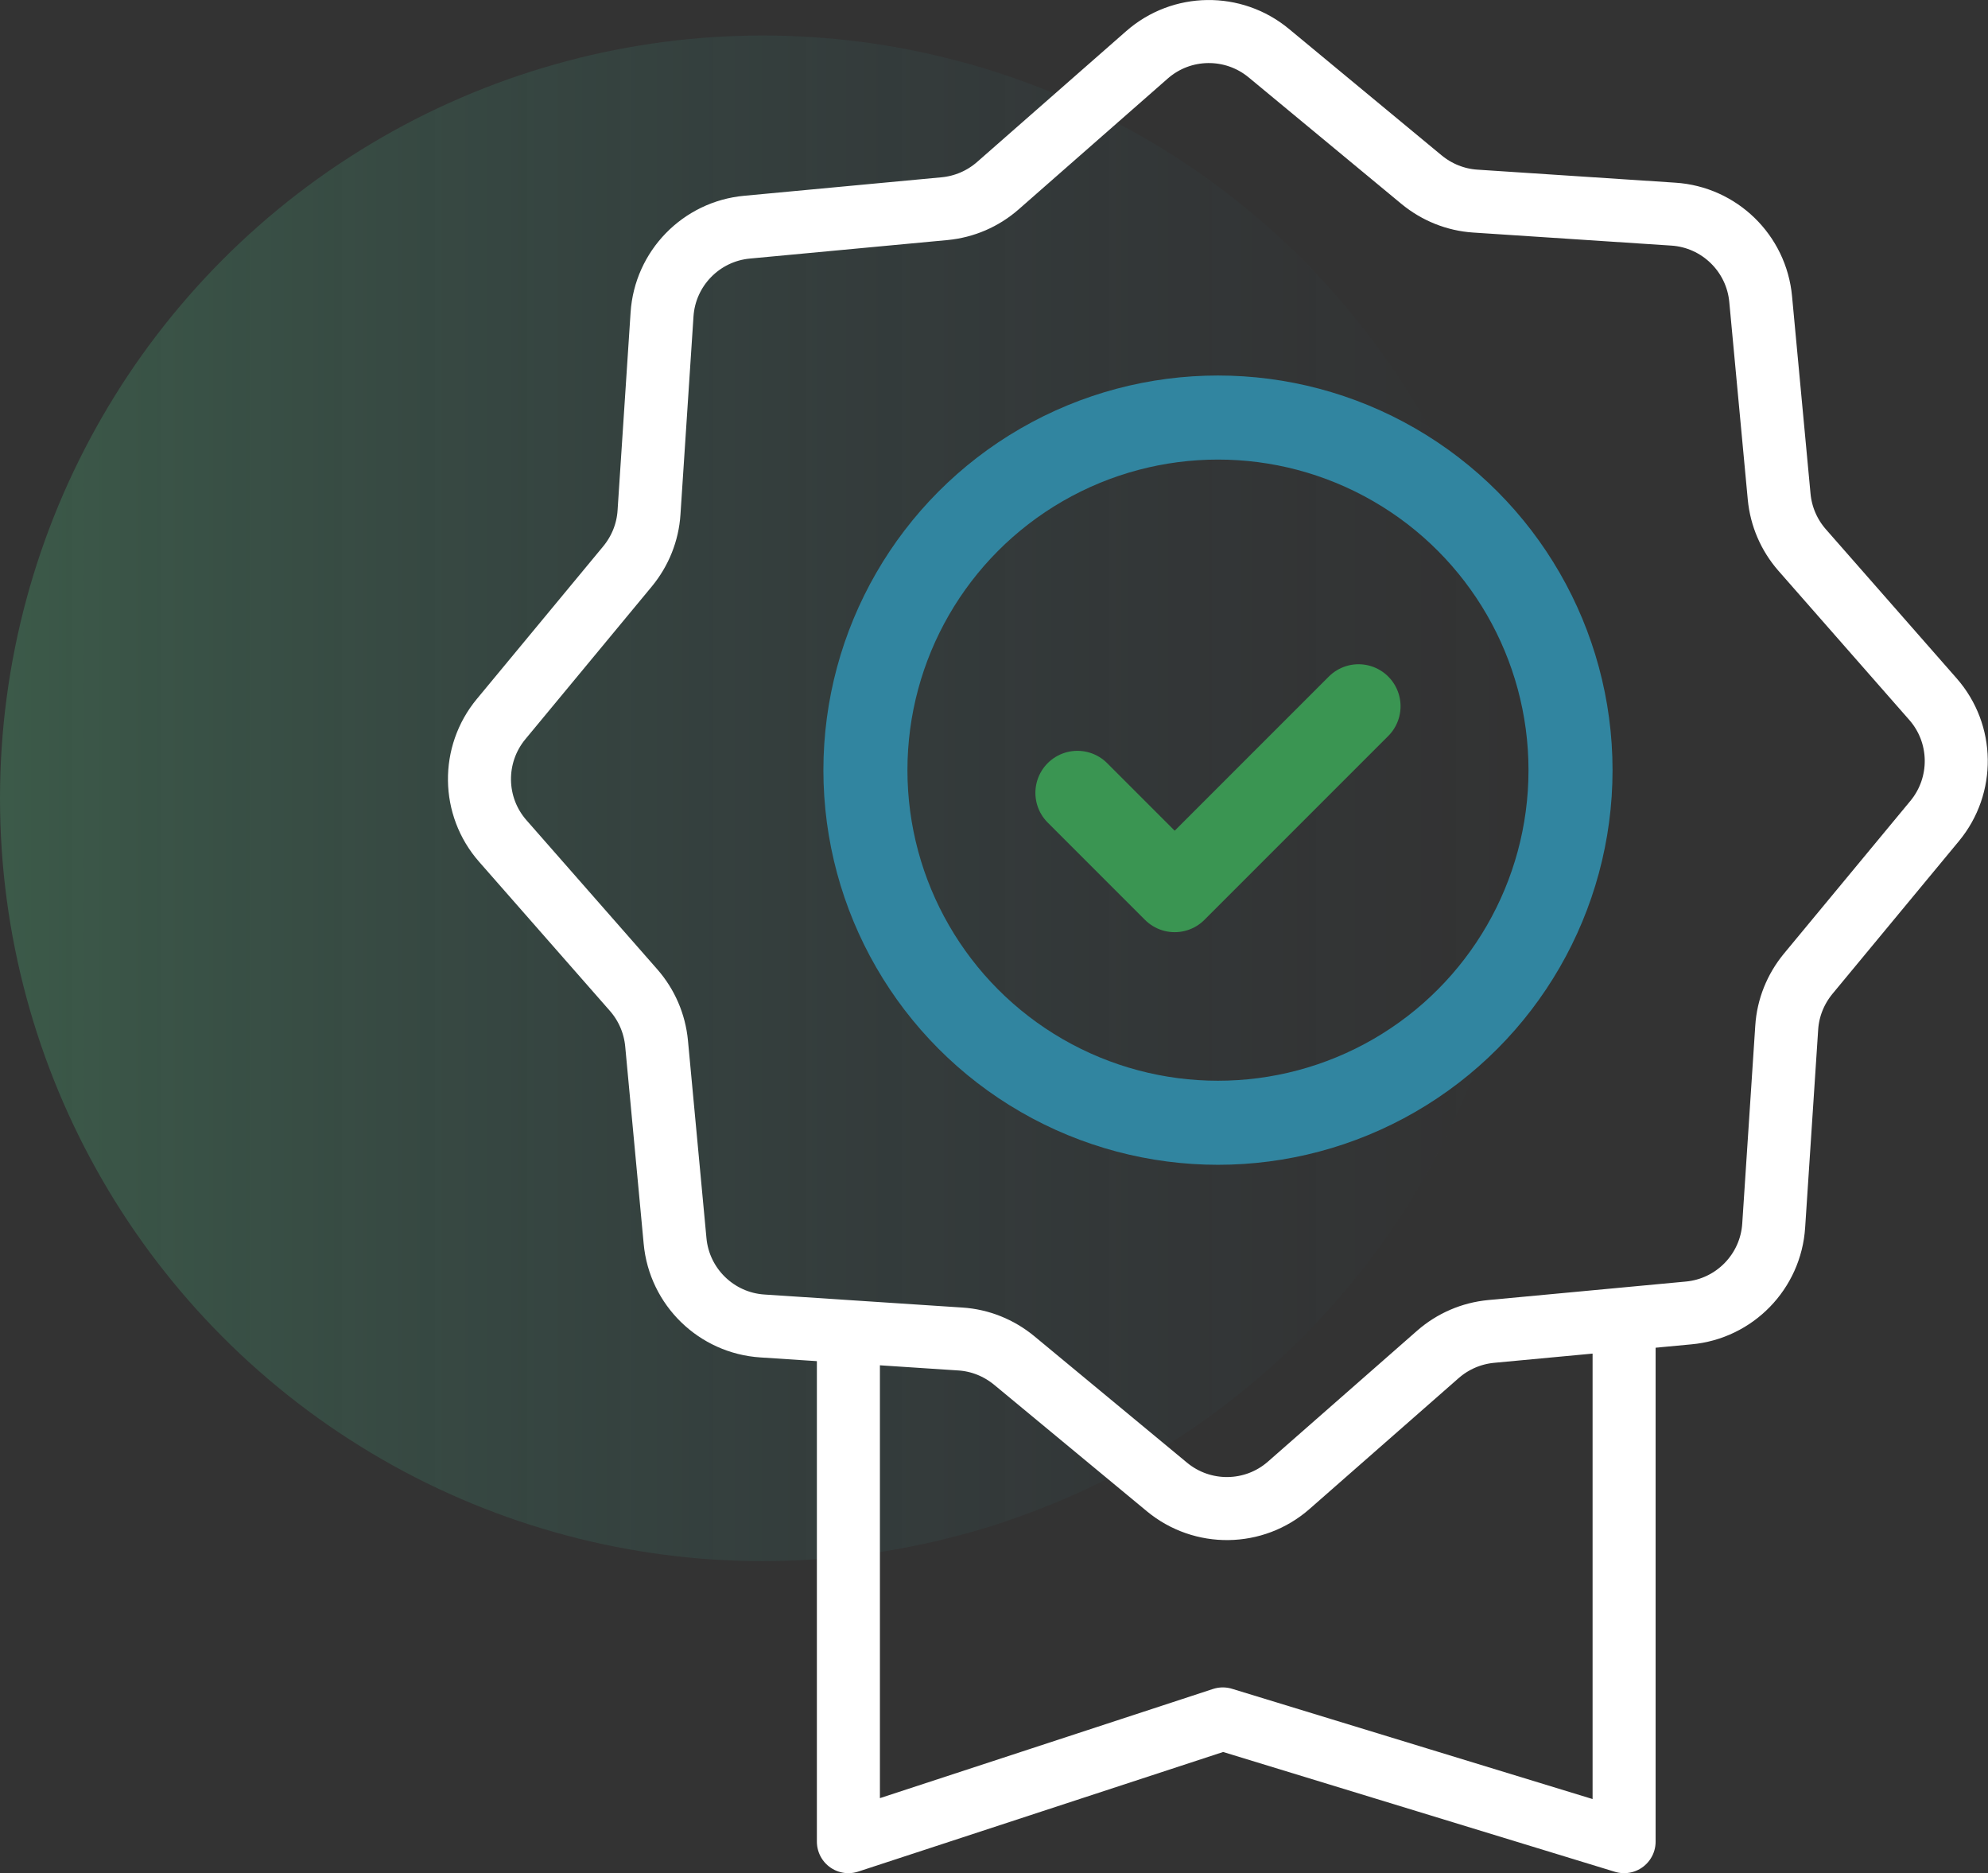
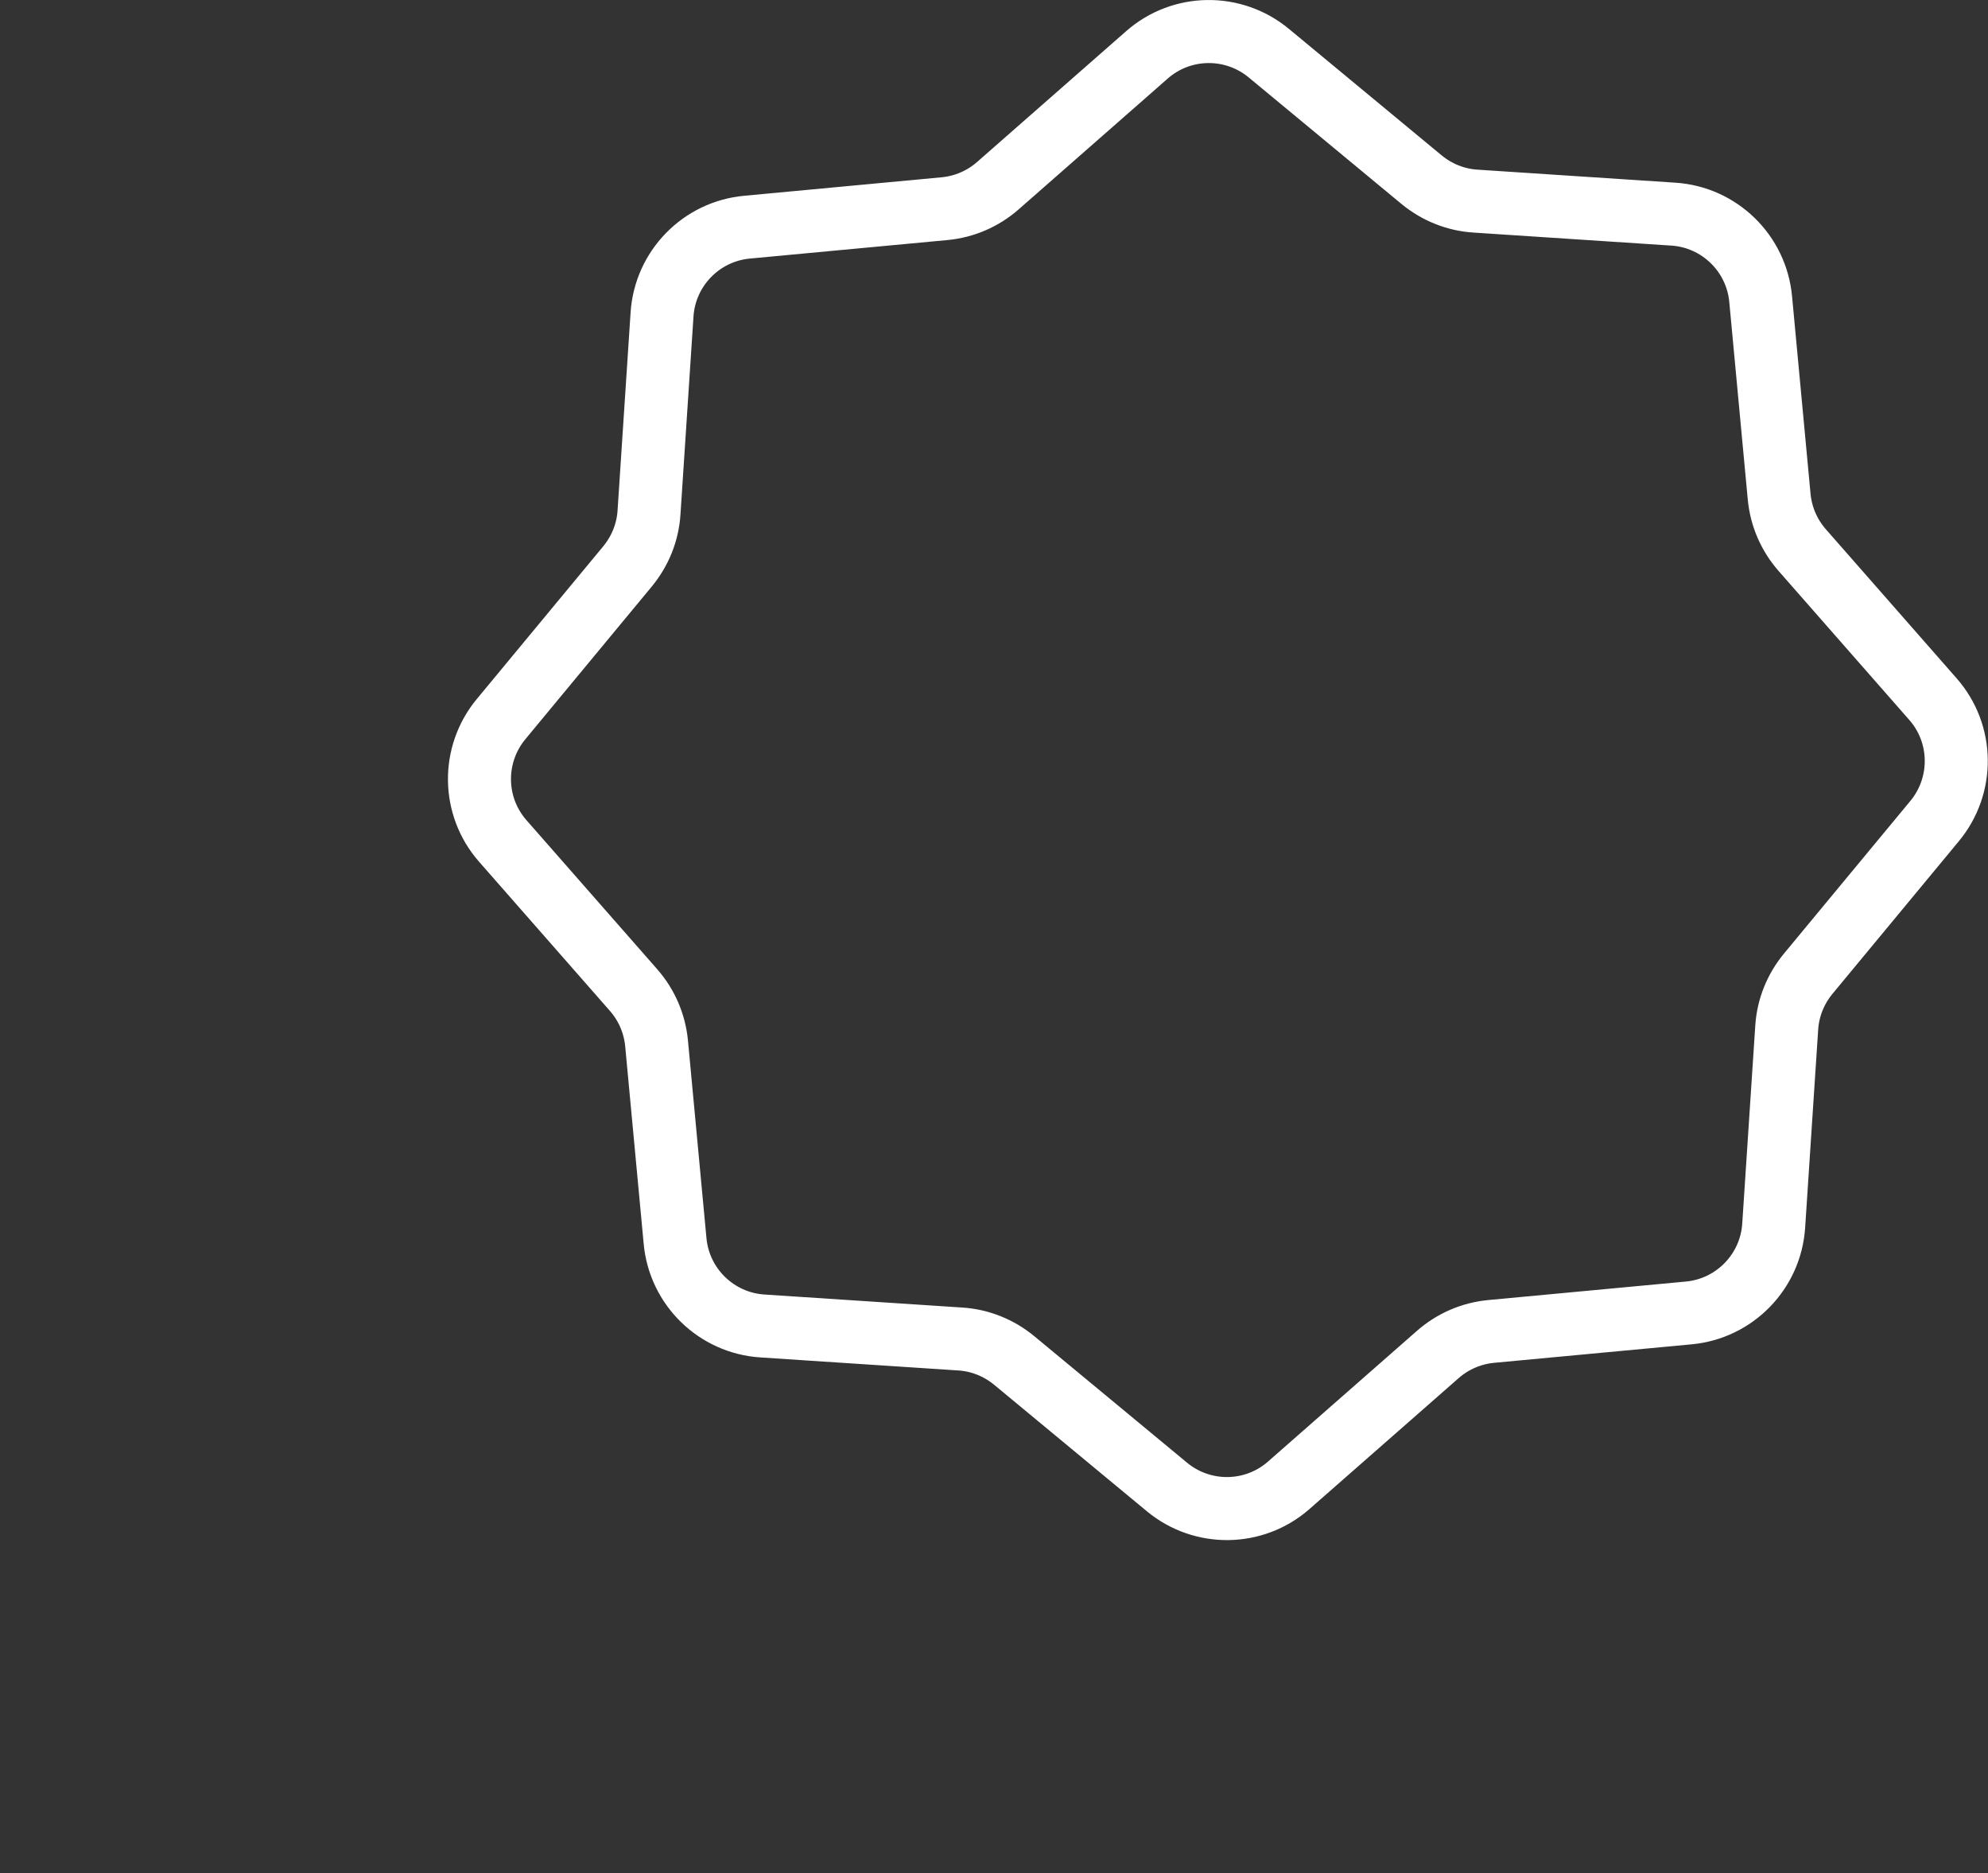
<svg xmlns="http://www.w3.org/2000/svg" id="Layer_2" width="94.62" height="89.14" viewBox="0 0 94.62 89.14">
  <rect x="0" y="0" width="94.62" height="89.14" fill="#333333" stroke="none" />
  <defs>
    <style>.cls-1{fill:url(#linear-gradient);opacity:.3;}.cls-2{stroke:#fff;stroke-width:3px;}.cls-2,.cls-3,.cls-4{fill:none;stroke-linecap:round;}.cls-2,.cls-4{stroke-linejoin:round;}.cls-3{stroke:#3185a0;stroke-miterlimit:10;}.cls-3,.cls-4{stroke-width:4px;}.cls-4{stroke:#3a9552;}</style>
    <linearGradient id="linear-gradient" x1="0" y1="37.99" x2="72.6" y2="37.99" gradientUnits="userSpaceOnUse">
      <stop offset="0" stop-color="#50b57c" />
      <stop offset=".17" stop-color="#49a57c" stop-opacity=".81" />
      <stop offset=".57" stop-color="#3a817e" stop-opacity=".38" />
      <stop offset=".86" stop-color="#316a7f" stop-opacity=".1" />
      <stop offset="1" stop-color="#2e6280" stop-opacity="0" />
    </linearGradient>
  </defs>
  <g id="icons">
-     <circle class="cls-1" cx="36.3" cy="37.99" r="36.3" />
-     <polyline class="cls-4" points="51.28 37.73 55.91 42.36 64.66 33.61" />
    <path class="cls-2" d="M47.49,8.84l7.1-6.23c1.65-1.45,4.11-1.48,5.8-.08l7.27,6.02c.73.6,1.62.96,2.56,1.02l9.42.62c2.19.14,3.96,1.86,4.16,4.05l.88,9.4c.09.94.47,1.82,1.09,2.53l6.23,7.1c1.45,1.65,1.48,4.11.08,5.8l-6.02,7.27c-.6.73-.96,1.62-1.02,2.56l-.62,9.42c-.14,2.19-1.86,3.96-4.05,4.16l-9.4.88c-.94.09-1.82.47-2.53,1.09l-7.1,6.23c-1.65,1.45-4.11,1.48-5.8.08l-7.27-6.02c-.73-.6-1.62-.96-2.56-1.02l-9.42-.62c-2.19-.14-3.96-1.86-4.16-4.05l-.88-9.4c-.09-.94-.47-1.82-1.09-2.53l-6.23-7.1c-1.45-1.65-1.48-4.11-.08-5.8l6.02-7.27c.6-.73.96-1.62,1.02-2.56l.62-9.42c.14-2.19,1.86-3.96,4.05-4.16l9.4-.88c.94-.09,1.82-.47,2.53-1.09Z" />
-     <circle class="cls-3" cx="57.97" cy="36.65" r="16.78" />
-     <polyline class="cls-2" points="77.3 63.62 77.3 87.64 58.2 81.8 40.38 87.64 40.38 63.62" />
  </g>
</svg>